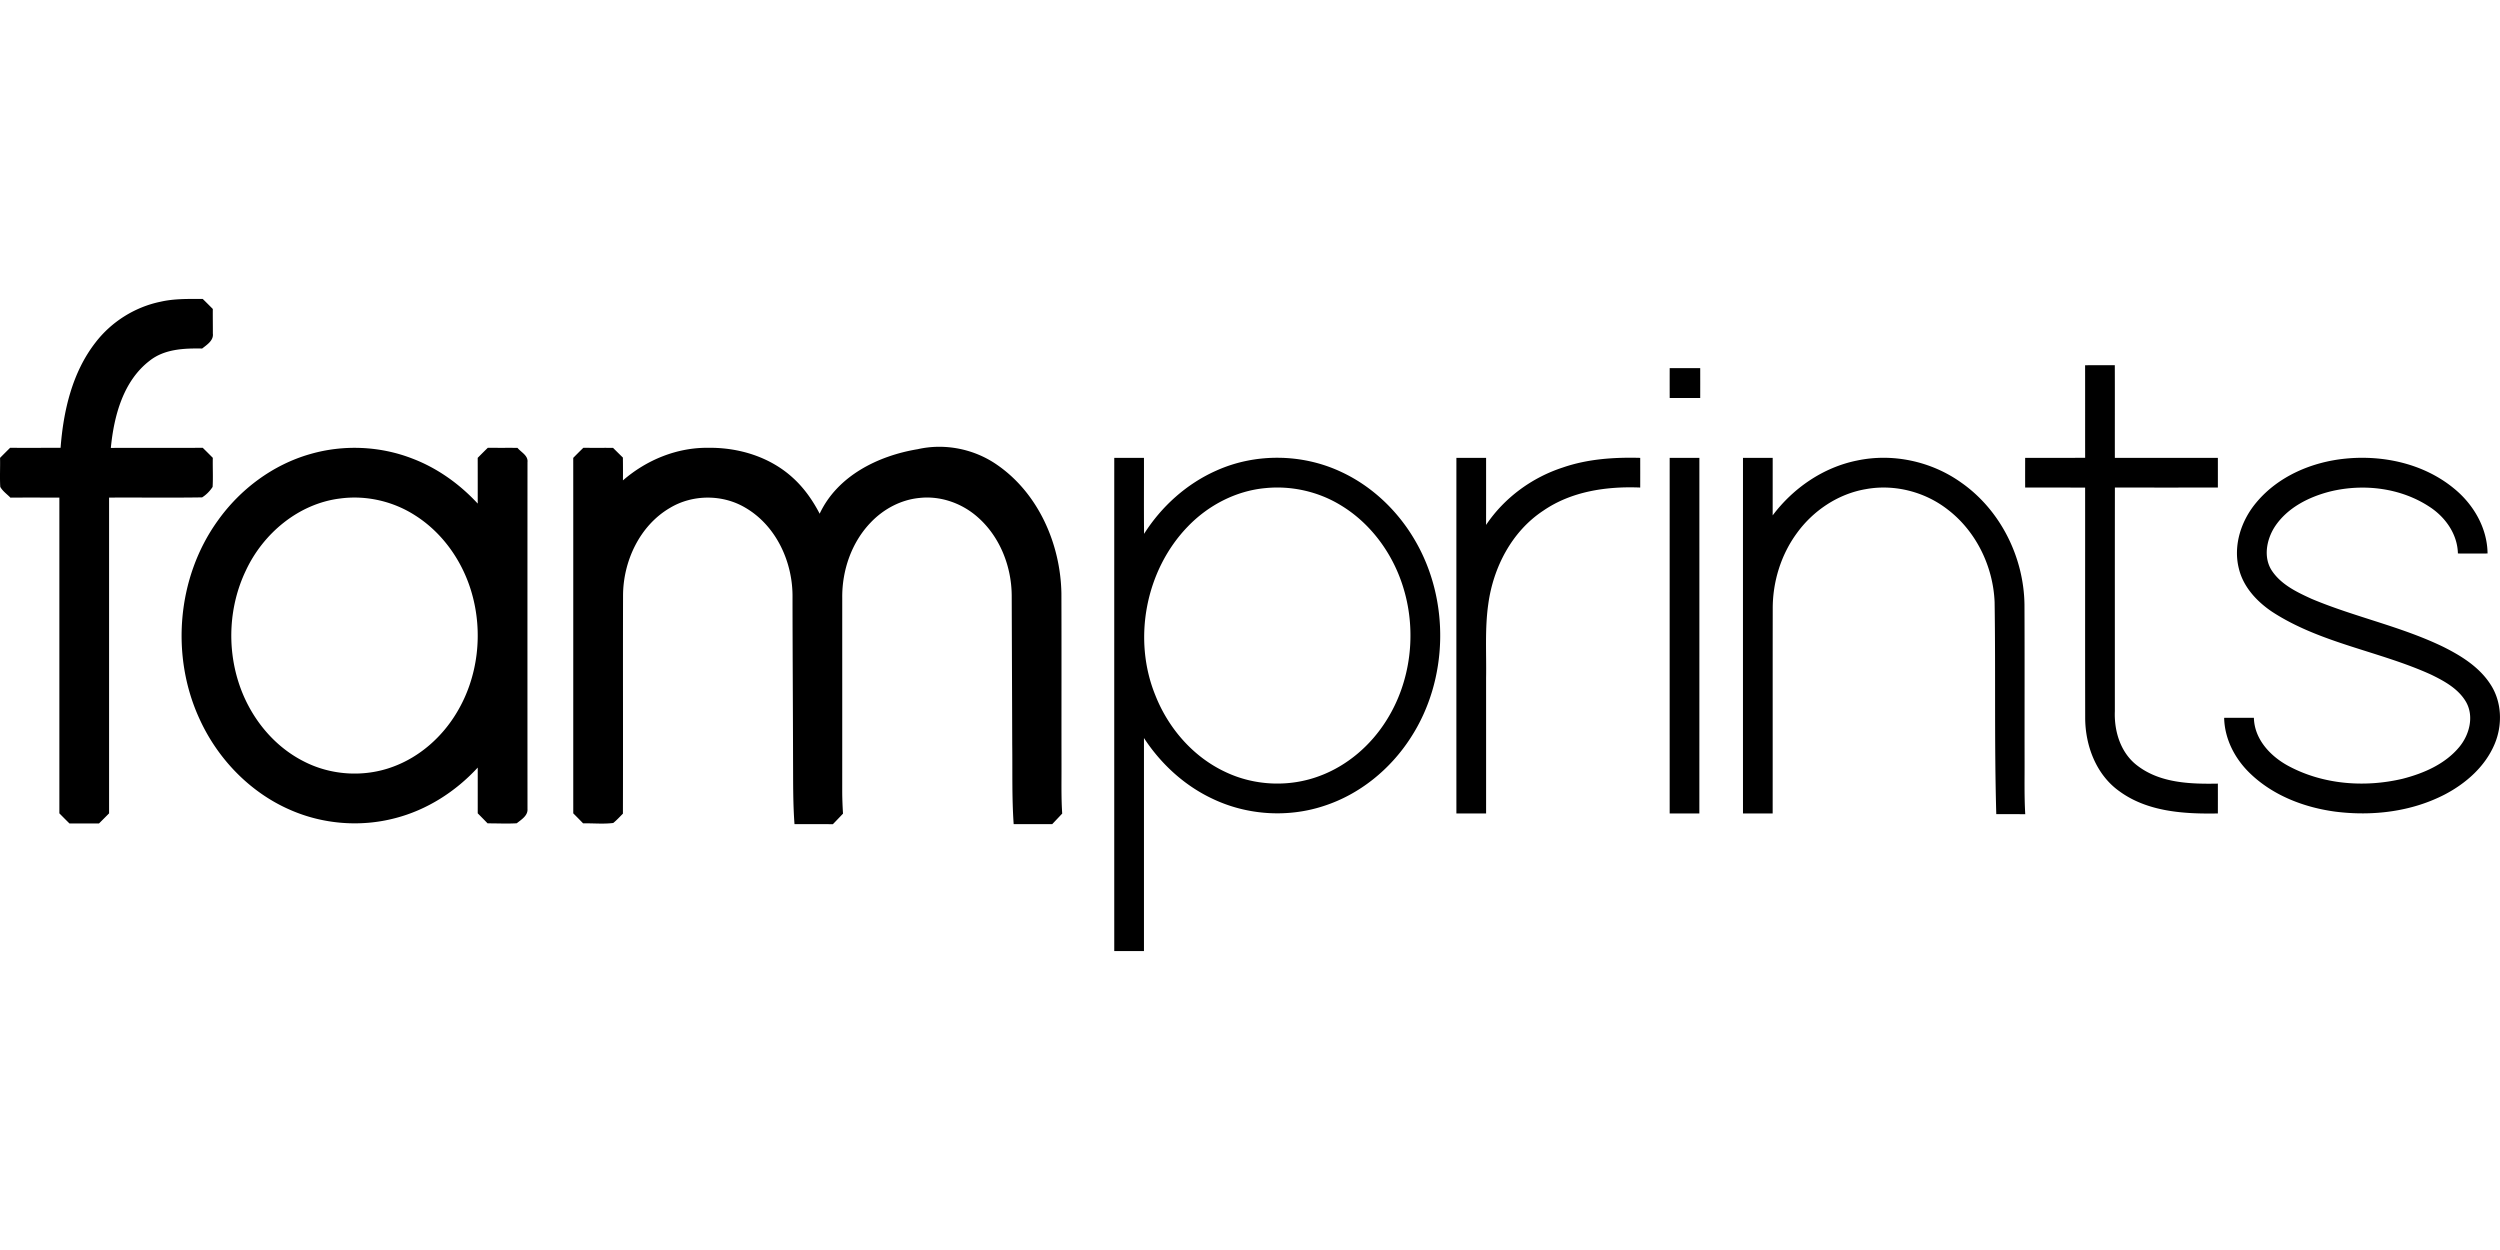
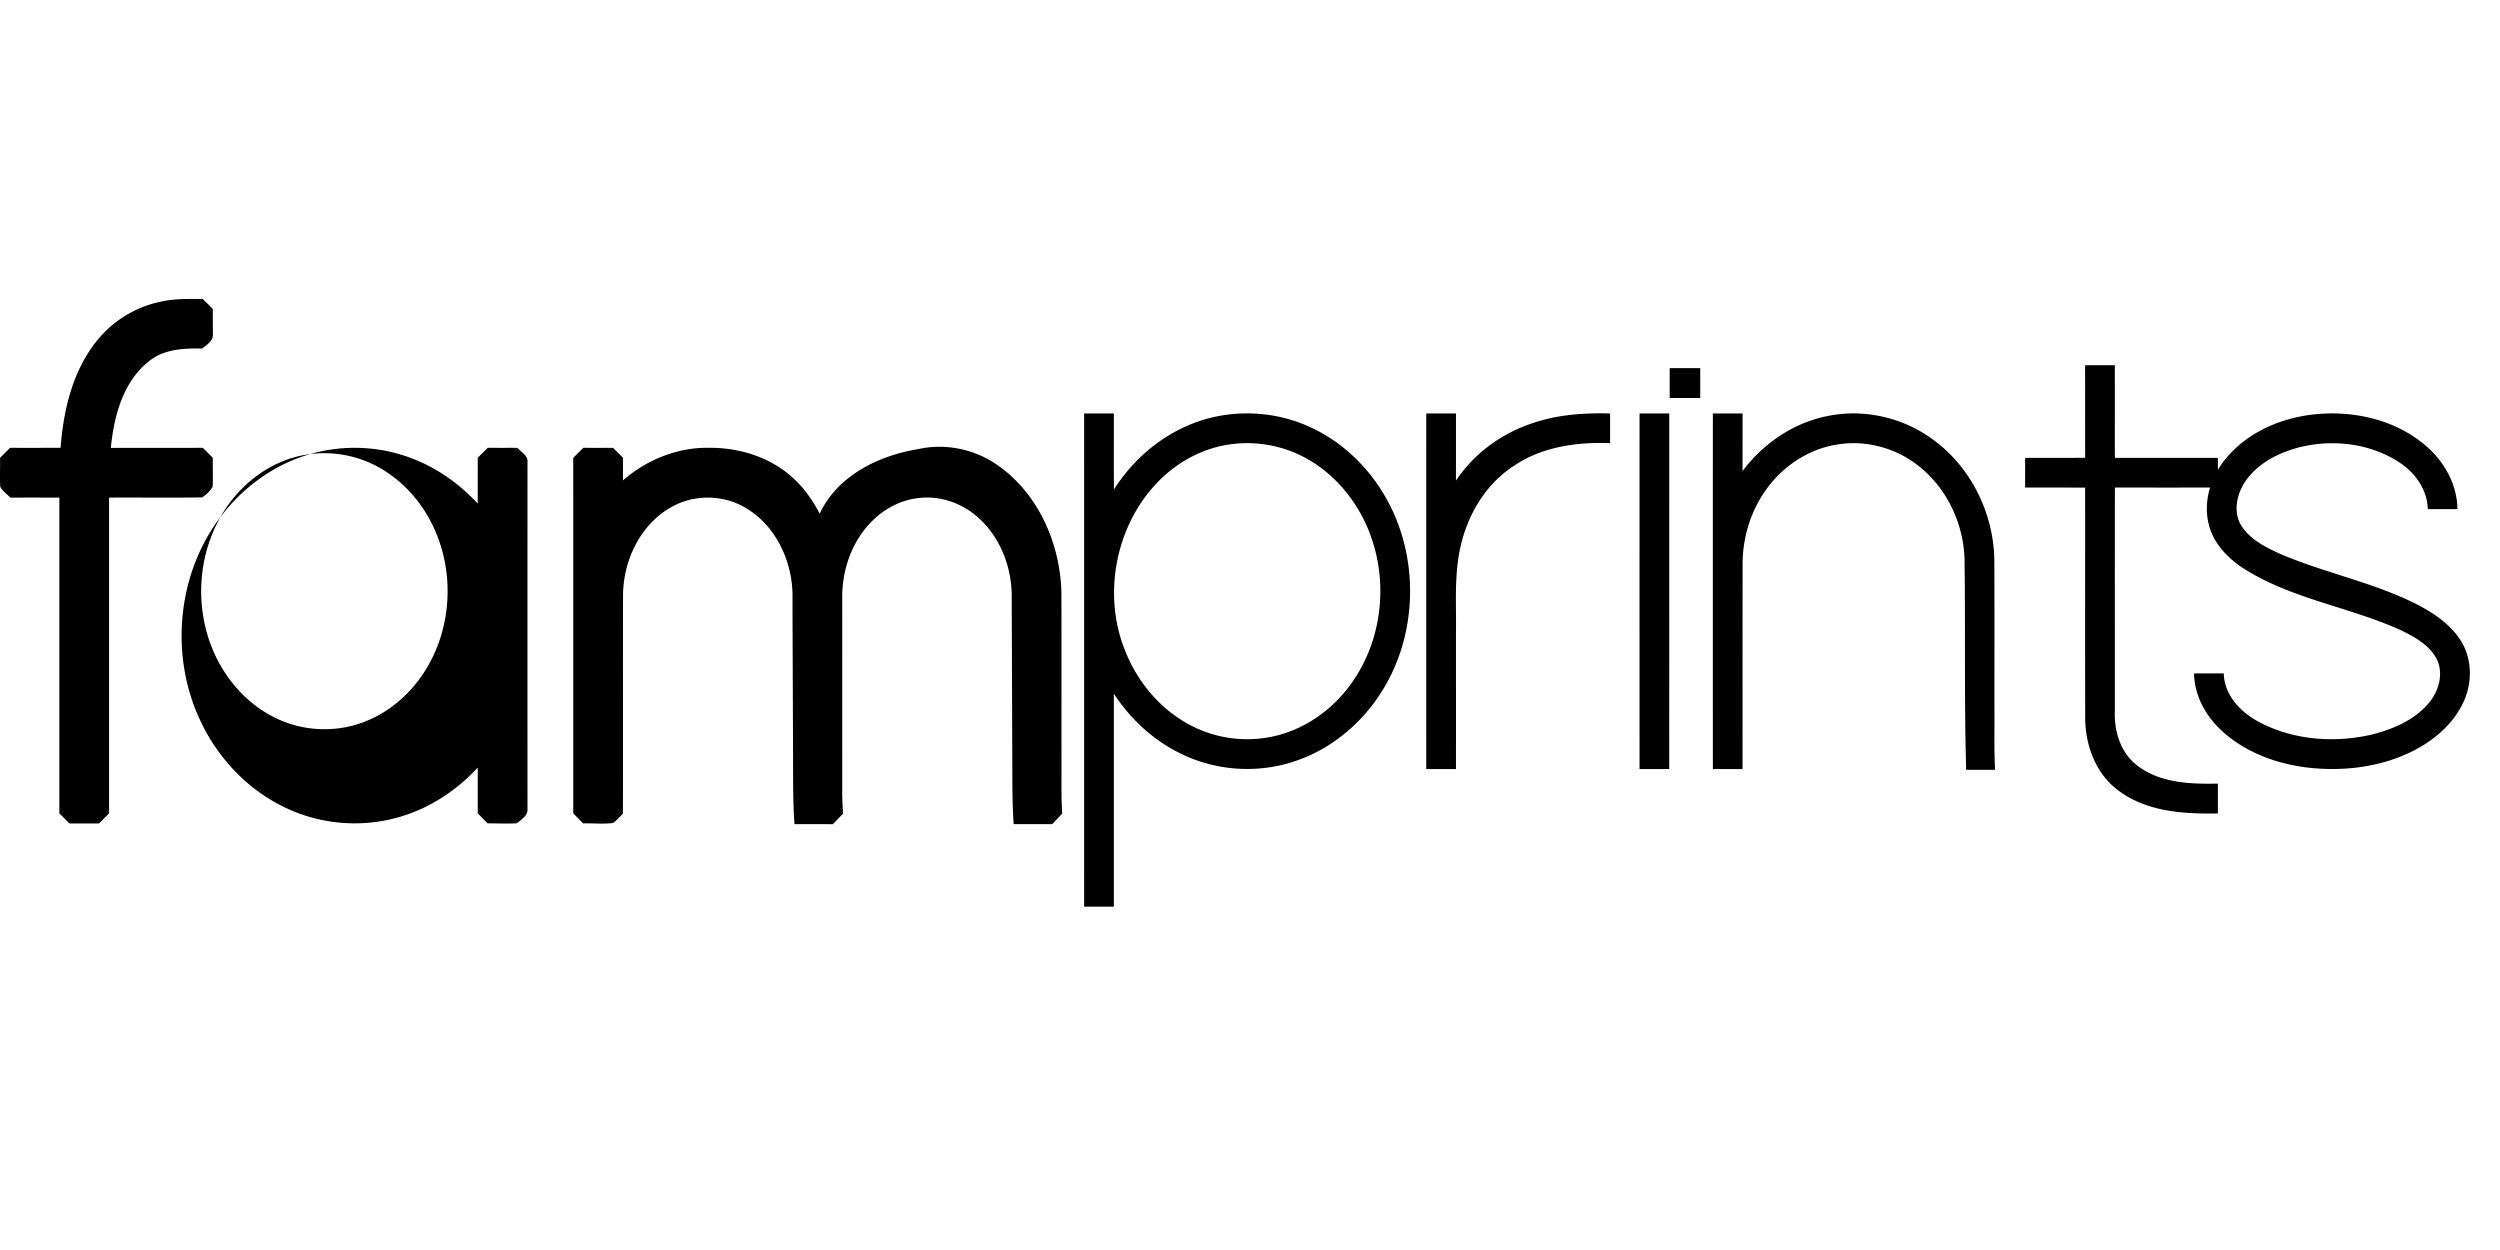
<svg xmlns="http://www.w3.org/2000/svg" viewBox="0 -134.553 1125.27 562.635">
-   <path d="M72.04 1.31C78.34-.18 84.84 0 91.26.01c1.53 1.49 3.03 3 4.53 4.51-.04 3.69.04 7.38.02 11.07.4 3.12-2.68 5.04-4.81 6.73-8.15-.14-16.98.2-23.68 5.52-11.92 9.18-16.04 24.9-17.43 39.22 13.79-.08 27.58.01 41.37-.05 1.52 1.49 3.03 3 4.53 4.51-.1 4.36.17 8.73-.09 13.09-1.21 1.86-2.84 3.53-4.72 4.71-13.95.23-27.92.01-41.88.1v142.12a652 652 0 0 1-4.55 4.56c-4.43-.01-8.85-.01-13.28 0-1.53-1.51-3.04-3.03-4.55-4.56V89.42c-7.34 0-14.68-.05-22.02.02-1.56-1.57-3.48-2.89-4.58-4.85-.27-4.34.01-8.7-.1-13.05q2.25-2.28 4.53-4.53c7.57.04 15.15 0 22.72 0 1.27-16.69 5.24-33.93 15.71-47.39 7.13-9.29 17.6-15.9 29.06-18.32Zm866.48 28.54c4.45-.03 8.91 0 13.37-.03.05 13.9 0 27.81.02 41.71 15.46.01 30.91-.01 46.37 0 0 4.46.01 8.91 0 13.37q-23.175.015-46.35 0c-.04 33.56-.01 67.12-.02 100.69-.36 9.17 2.69 18.99 10.33 24.62 10.23 7.74 23.73 8.18 36.04 7.95.01 4.47.01 8.95 0 13.43-15.19.28-31.66-.71-44.36-10.02-10.45-7.44-15.34-20.54-15.36-33.04-.07-34.54 0-69.08-.03-103.62-9-.01-18 0-26.99-.01-.02-4.46-.01-8.91 0-13.37 9-.02 18 .02 27-.02-.02-13.88.01-27.77-.02-41.66m-186.98 1.31h13.74c.01 4.47.01 8.95 0 13.43q-6.87.015-13.74 0c-.01-4.48-.01-8.96 0-13.43M413.08 67.63c12.25-2.78 25.46-.11 35.74 7.06 18.57 12.81 28.53 35.63 28.93 57.79.08 25.68 0 51.35.04 77.03.04 7.38-.18 14.76.32 22.13-1.5 1.6-3 3.18-4.5 4.76-5.79.01-11.57.01-17.35 0-.83-11.95-.5-23.93-.65-35.9-.06-22.33-.16-44.66-.23-66.99-.08-13.12-5.3-26.47-15.25-35.23-7.08-6.31-16.78-9.76-26.27-8.7-8.35.79-16.16 4.98-21.91 11.01-8.66 8.97-12.98 21.59-12.85 33.97-.01 28.96.01 57.93-.01 86.89 0 3.41.15 6.81.35 10.22-1.5 1.59-3.02 3.18-4.55 4.75-5.76-.03-11.52 0-17.28-.01-.72-9.62-.59-19.26-.65-28.89-.05-24.33-.22-48.65-.24-72.98.25-15.84-7.22-32.39-21.2-40.55-10.26-6.11-23.77-6.08-34 .09-13.62 7.98-21.05 24.01-21.08 39.47-.09 32.71.04 65.42-.06 98.13-1.43 1.42-2.78 2.94-4.36 4.2-4.48.56-9.04.07-13.55.17a378 378 0 0 0-4.44-4.51c-.01-53.34.02-106.67-.01-160 1.5-1.53 3.01-3.04 4.54-4.53 4.45.03 8.91 0 13.37.02 1.47 1.46 2.95 2.93 4.44 4.38.05 3.42.06 6.84.02 10.27 10.58-9.2 24.37-14.88 38.48-14.67 13.72-.18 27.8 4.14 38.03 13.53 5.01 4.53 8.94 10.16 12.04 16.14 7.98-17.06 26.34-26.11 44.14-29.05m-273.54 2.23c15.04-4.38 31.49-3.68 46.09 2 11.24 4.28 21.25 11.45 29.4 20.26 0-6.87.01-13.73-.01-20.59 1.5-1.52 3.01-3.03 4.54-4.52 4.45.03 8.91 0 13.36.02 1.64 2 4.87 3.45 4.51 6.46q-.045 78.045 0 156.09c.24 2.98-2.8 4.81-4.84 6.43-4.37.26-8.75.02-13.12.04-1.47-1.52-2.95-3.02-4.44-4.52 0-6.86.01-13.72 0-20.59-9.97 10.83-22.87 19.09-37.17 22.77-15.6 4.11-32.56 2.75-47.31-3.76-17.96-7.82-32.39-22.78-40.55-40.49-13.35-28.54-10.41-64.13 8.09-89.74 10.06-14.11 24.73-25.07 41.45-29.86m13.56 19.97c-18.67 2.29-34.67 15.71-42.47 32.5-7.4 15.49-8.5 33.8-3.28 50.14 4.74 14.95 15.08 28.37 29.16 35.57 12.35 6.46 27.41 7.39 40.45 2.5 12.03-4.43 22.11-13.41 28.64-24.36 9.64-15.96 11.91-36 6.73-53.85-4.05-14.11-12.99-26.98-25.45-34.88-9.91-6.39-22.08-9.19-33.78-7.62m348.44-18.3h13.37c.03 11.41-.07 22.81.05 34.22 7.84-12.38 19.21-22.6 32.65-28.53 17.59-7.88 38.58-7.58 56.01.61 13.92 6.44 25.51 17.51 33.21 30.72 15.85 26.95 15.2 62.75-1.88 88.98-9.14 14.21-23 25.52-39.15 30.71-16.34 5.38-34.71 4.12-50.2-3.34-12.56-5.93-23.12-15.67-30.69-27.26v95.89h-13.37q-.015-111 0-222m67.83 13.64c-13.16 1.26-25.53 7.74-34.66 17.21-19.06 19.64-25.01 50.7-14.67 76.04 5.83 14.78 16.97 27.69 31.47 34.47 13.17 6.31 28.9 6.97 42.56 1.79 12.45-4.64 22.99-13.78 30-25.01 10.97-17.36 13.63-39.52 7.75-59.14-4.54-15.37-14.52-29.33-28.33-37.66-10.14-6.2-22.31-8.92-34.12-7.7m86.17-13.64h13.37c0 10.07.01 20.13-.01 30.2 8.18-12.21 20.62-21.33 34.56-25.86 11.17-3.86 23.09-4.65 34.82-4.33.01 4.45.01 8.91 0 13.36-15.1-.62-30.95 1.67-43.64 10.42-14.19 9.35-22.56 25.61-24.77 42.19-1.55 10.94-.77 22.03-.96 33.04 0 20.35.01 40.69 0 61.04-4.46 0-8.92.01-13.37 0-.01-53.35-.01-106.7 0-160.06m96 0h13.37c0 53.35.01 106.71-.01 160.06-4.45 0-8.91.01-13.36 0-.01-53.35-.01-106.7 0-160.06m33 0h13.37c0 8.63 0 17.27-.01 25.9 9.25-12.32 22.78-21.63 37.98-24.69 16.16-3.43 33.58.38 46.98 9.99 17.56 12.32 28.08 33.47 28.38 54.8.1 23.34.02 46.68.05 70.02.04 8.12-.18 16.25.3 24.37-4.35-.02-8.69-.01-13.04-.02-.9-31.8-.27-63.64-.75-95.46-.66-16.02-8.29-31.84-21.11-41.64-10.29-8.03-24.02-11.55-36.88-9.18-12.46 2.12-23.68 9.65-31.04 19.83-7.18 9.81-10.89 21.98-10.84 34.1-.05 30.68 0 61.36-.03 92.04-4.45 0-8.91.01-13.36 0-.01-53.35-.01-106.7 0-160.06m231.22 19.91c9.89-11.75 25.01-18.11 40.07-19.57 17.06-1.67 35.19 2.34 48.62 13.35 8.83 7.12 15.12 17.84 15.23 29.36q-6.69.03-13.35 0c-.18-8.63-5.56-16.27-12.6-20.9-13-8.65-29.78-10.67-44.81-7.03-9.67 2.44-19.37 7.32-24.99 15.85-3.77 5.83-5.33 14.04-1.16 20.07 4.21 6.12 11.18 9.45 17.75 12.44 19.41 8.18 40.32 12.4 59.32 21.63 8.08 4.04 16.15 9.08 21.15 16.84 5.18 7.9 5.5 18.37 1.83 26.96-4.24 10.04-12.85 17.6-22.34 22.58-14.97 7.77-32.43 9.84-49.04 7.79-14.12-1.85-28.2-7.2-38.58-17.19-6.83-6.52-11.55-15.5-11.74-25.07 4.46-.04 8.92-.02 13.39-.02.2 9.7 7.53 17.42 15.66 21.75 15.56 8.32 34.28 9.72 51.3 5.69 9.5-2.44 19.14-6.61 25.52-14.34 4.51-5.46 6.68-13.7 3.04-20.17-3.44-5.98-9.76-9.44-15.77-12.36-23.4-10.64-49.88-14.11-71.65-28.35-6.81-4.6-12.85-11.1-14.84-19.27-2.72-10.56 1.06-21.91 7.99-30.04" />
+   <path d="M72.04 1.31C78.34-.18 84.84 0 91.26.01c1.53 1.49 3.03 3 4.53 4.51-.04 3.69.04 7.38.02 11.07.4 3.12-2.68 5.04-4.81 6.73-8.15-.14-16.98.2-23.68 5.52-11.92 9.18-16.04 24.9-17.43 39.22 13.79-.08 27.58.01 41.37-.05 1.52 1.49 3.03 3 4.53 4.51-.1 4.36.17 8.73-.09 13.09-1.21 1.86-2.84 3.53-4.72 4.71-13.95.23-27.92.01-41.88.1v142.12a652 652 0 0 1-4.55 4.56c-4.43-.01-8.85-.01-13.28 0-1.53-1.51-3.04-3.03-4.55-4.56V89.42c-7.34 0-14.68-.05-22.02.02-1.56-1.57-3.48-2.89-4.58-4.85-.27-4.34.01-8.7-.1-13.05q2.25-2.28 4.53-4.53c7.57.04 15.15 0 22.72 0 1.27-16.69 5.24-33.93 15.71-47.39 7.13-9.29 17.6-15.9 29.06-18.32Zm866.48 28.54c4.45-.03 8.91 0 13.37-.03.05 13.9 0 27.81.02 41.71 15.46.01 30.91-.01 46.37 0 0 4.46.01 8.91 0 13.37q-23.175.015-46.35 0c-.04 33.56-.01 67.12-.02 100.69-.36 9.17 2.69 18.99 10.33 24.62 10.23 7.74 23.73 8.18 36.04 7.95.01 4.47.01 8.95 0 13.43-15.19.28-31.66-.71-44.36-10.02-10.45-7.44-15.34-20.54-15.36-33.04-.07-34.54 0-69.08-.03-103.62-9-.01-18 0-26.99-.01-.02-4.46-.01-8.91 0-13.37 9-.02 18 .02 27-.02-.02-13.88.01-27.77-.02-41.66m-186.98 1.31h13.74c.01 4.47.01 8.95 0 13.43q-6.87.015-13.74 0c-.01-4.48-.01-8.96 0-13.43M413.08 67.63c12.25-2.78 25.46-.11 35.74 7.06 18.57 12.81 28.53 35.63 28.93 57.79.08 25.68 0 51.35.04 77.03.04 7.38-.18 14.76.32 22.13-1.5 1.6-3 3.18-4.5 4.76-5.79.01-11.57.01-17.35 0-.83-11.95-.5-23.93-.65-35.9-.06-22.33-.16-44.66-.23-66.99-.08-13.12-5.3-26.47-15.25-35.23-7.08-6.31-16.78-9.76-26.27-8.7-8.35.79-16.16 4.98-21.91 11.01-8.66 8.97-12.98 21.59-12.85 33.97-.01 28.96.01 57.93-.01 86.89 0 3.41.15 6.81.35 10.22-1.5 1.59-3.02 3.18-4.55 4.75-5.76-.03-11.52 0-17.28-.01-.72-9.62-.59-19.26-.65-28.89-.05-24.33-.22-48.65-.24-72.98.25-15.84-7.22-32.39-21.2-40.55-10.26-6.11-23.77-6.08-34 .09-13.62 7.98-21.05 24.01-21.08 39.47-.09 32.71.04 65.42-.06 98.13-1.43 1.42-2.78 2.94-4.36 4.2-4.48.56-9.04.07-13.55.17a378 378 0 0 0-4.44-4.51c-.01-53.34.02-106.67-.01-160 1.5-1.53 3.01-3.04 4.54-4.53 4.45.03 8.91 0 13.37.02 1.47 1.46 2.95 2.93 4.44 4.38.05 3.42.06 6.84.02 10.27 10.58-9.2 24.37-14.88 38.48-14.67 13.72-.18 27.8 4.14 38.03 13.53 5.01 4.53 8.94 10.16 12.04 16.14 7.98-17.06 26.34-26.11 44.14-29.05m-273.54 2.23c15.04-4.38 31.49-3.68 46.09 2 11.24 4.28 21.25 11.45 29.4 20.26 0-6.87.01-13.73-.01-20.59 1.5-1.52 3.01-3.03 4.54-4.52 4.45.03 8.91 0 13.36.02 1.64 2 4.87 3.45 4.51 6.46q-.045 78.045 0 156.09c.24 2.98-2.8 4.81-4.84 6.43-4.37.26-8.75.02-13.12.04-1.47-1.52-2.95-3.02-4.44-4.52 0-6.86.01-13.72 0-20.59-9.97 10.83-22.87 19.09-37.17 22.77-15.6 4.11-32.56 2.75-47.31-3.76-17.96-7.82-32.39-22.78-40.55-40.49-13.35-28.54-10.41-64.13 8.09-89.74 10.06-14.11 24.73-25.07 41.45-29.86c-18.67 2.29-34.67 15.71-42.47 32.5-7.4 15.49-8.5 33.8-3.28 50.14 4.74 14.95 15.08 28.37 29.16 35.57 12.35 6.46 27.41 7.39 40.45 2.5 12.03-4.43 22.11-13.41 28.64-24.36 9.64-15.96 11.91-36 6.73-53.85-4.05-14.11-12.99-26.98-25.45-34.88-9.91-6.39-22.08-9.19-33.78-7.62m348.44-18.3h13.37c.03 11.41-.07 22.81.05 34.22 7.84-12.38 19.21-22.6 32.65-28.53 17.59-7.88 38.58-7.58 56.01.61 13.92 6.44 25.51 17.51 33.21 30.72 15.85 26.95 15.2 62.75-1.88 88.98-9.14 14.21-23 25.52-39.15 30.71-16.34 5.38-34.71 4.12-50.2-3.34-12.56-5.93-23.12-15.67-30.69-27.26v95.89h-13.37q-.015-111 0-222m67.83 13.64c-13.16 1.26-25.53 7.74-34.66 17.21-19.06 19.64-25.01 50.7-14.67 76.04 5.83 14.78 16.97 27.69 31.47 34.47 13.17 6.31 28.9 6.97 42.56 1.79 12.45-4.64 22.99-13.78 30-25.01 10.97-17.36 13.63-39.52 7.75-59.14-4.54-15.37-14.52-29.33-28.33-37.66-10.14-6.2-22.31-8.92-34.12-7.7m86.17-13.64h13.37c0 10.07.01 20.13-.01 30.2 8.18-12.21 20.62-21.33 34.56-25.86 11.17-3.86 23.09-4.65 34.82-4.33.01 4.45.01 8.91 0 13.36-15.1-.62-30.95 1.67-43.64 10.42-14.19 9.35-22.56 25.61-24.77 42.19-1.55 10.94-.77 22.03-.96 33.04 0 20.35.01 40.69 0 61.04-4.46 0-8.92.01-13.37 0-.01-53.35-.01-106.7 0-160.06m96 0h13.37c0 53.35.01 106.71-.01 160.06-4.45 0-8.91.01-13.36 0-.01-53.35-.01-106.7 0-160.06m33 0h13.37c0 8.63 0 17.27-.01 25.9 9.25-12.32 22.78-21.63 37.98-24.69 16.16-3.43 33.58.38 46.98 9.99 17.56 12.32 28.08 33.47 28.38 54.8.1 23.34.02 46.68.05 70.02.04 8.12-.18 16.25.3 24.37-4.35-.02-8.69-.01-13.04-.02-.9-31.8-.27-63.64-.75-95.46-.66-16.02-8.29-31.84-21.11-41.64-10.29-8.03-24.02-11.55-36.88-9.18-12.46 2.12-23.68 9.65-31.04 19.83-7.18 9.81-10.89 21.98-10.84 34.1-.05 30.68 0 61.36-.03 92.04-4.45 0-8.91.01-13.36 0-.01-53.35-.01-106.7 0-160.06m231.22 19.91c9.89-11.75 25.01-18.11 40.07-19.57 17.06-1.67 35.19 2.34 48.62 13.35 8.83 7.12 15.12 17.84 15.23 29.36q-6.69.03-13.35 0c-.18-8.63-5.56-16.27-12.6-20.9-13-8.65-29.78-10.67-44.81-7.03-9.67 2.44-19.37 7.32-24.99 15.85-3.77 5.83-5.33 14.04-1.16 20.07 4.21 6.12 11.18 9.45 17.75 12.44 19.41 8.18 40.32 12.4 59.32 21.63 8.08 4.04 16.15 9.08 21.15 16.84 5.18 7.9 5.5 18.37 1.83 26.96-4.24 10.04-12.85 17.6-22.34 22.58-14.97 7.77-32.43 9.84-49.04 7.79-14.12-1.85-28.2-7.2-38.58-17.19-6.83-6.52-11.55-15.5-11.74-25.07 4.46-.04 8.92-.02 13.39-.02.2 9.7 7.53 17.42 15.66 21.75 15.56 8.32 34.28 9.72 51.3 5.69 9.5-2.44 19.14-6.61 25.52-14.34 4.51-5.46 6.68-13.7 3.04-20.17-3.44-5.98-9.76-9.44-15.77-12.36-23.4-10.64-49.88-14.11-71.65-28.35-6.81-4.6-12.85-11.1-14.84-19.27-2.72-10.56 1.06-21.91 7.99-30.04" />
</svg>